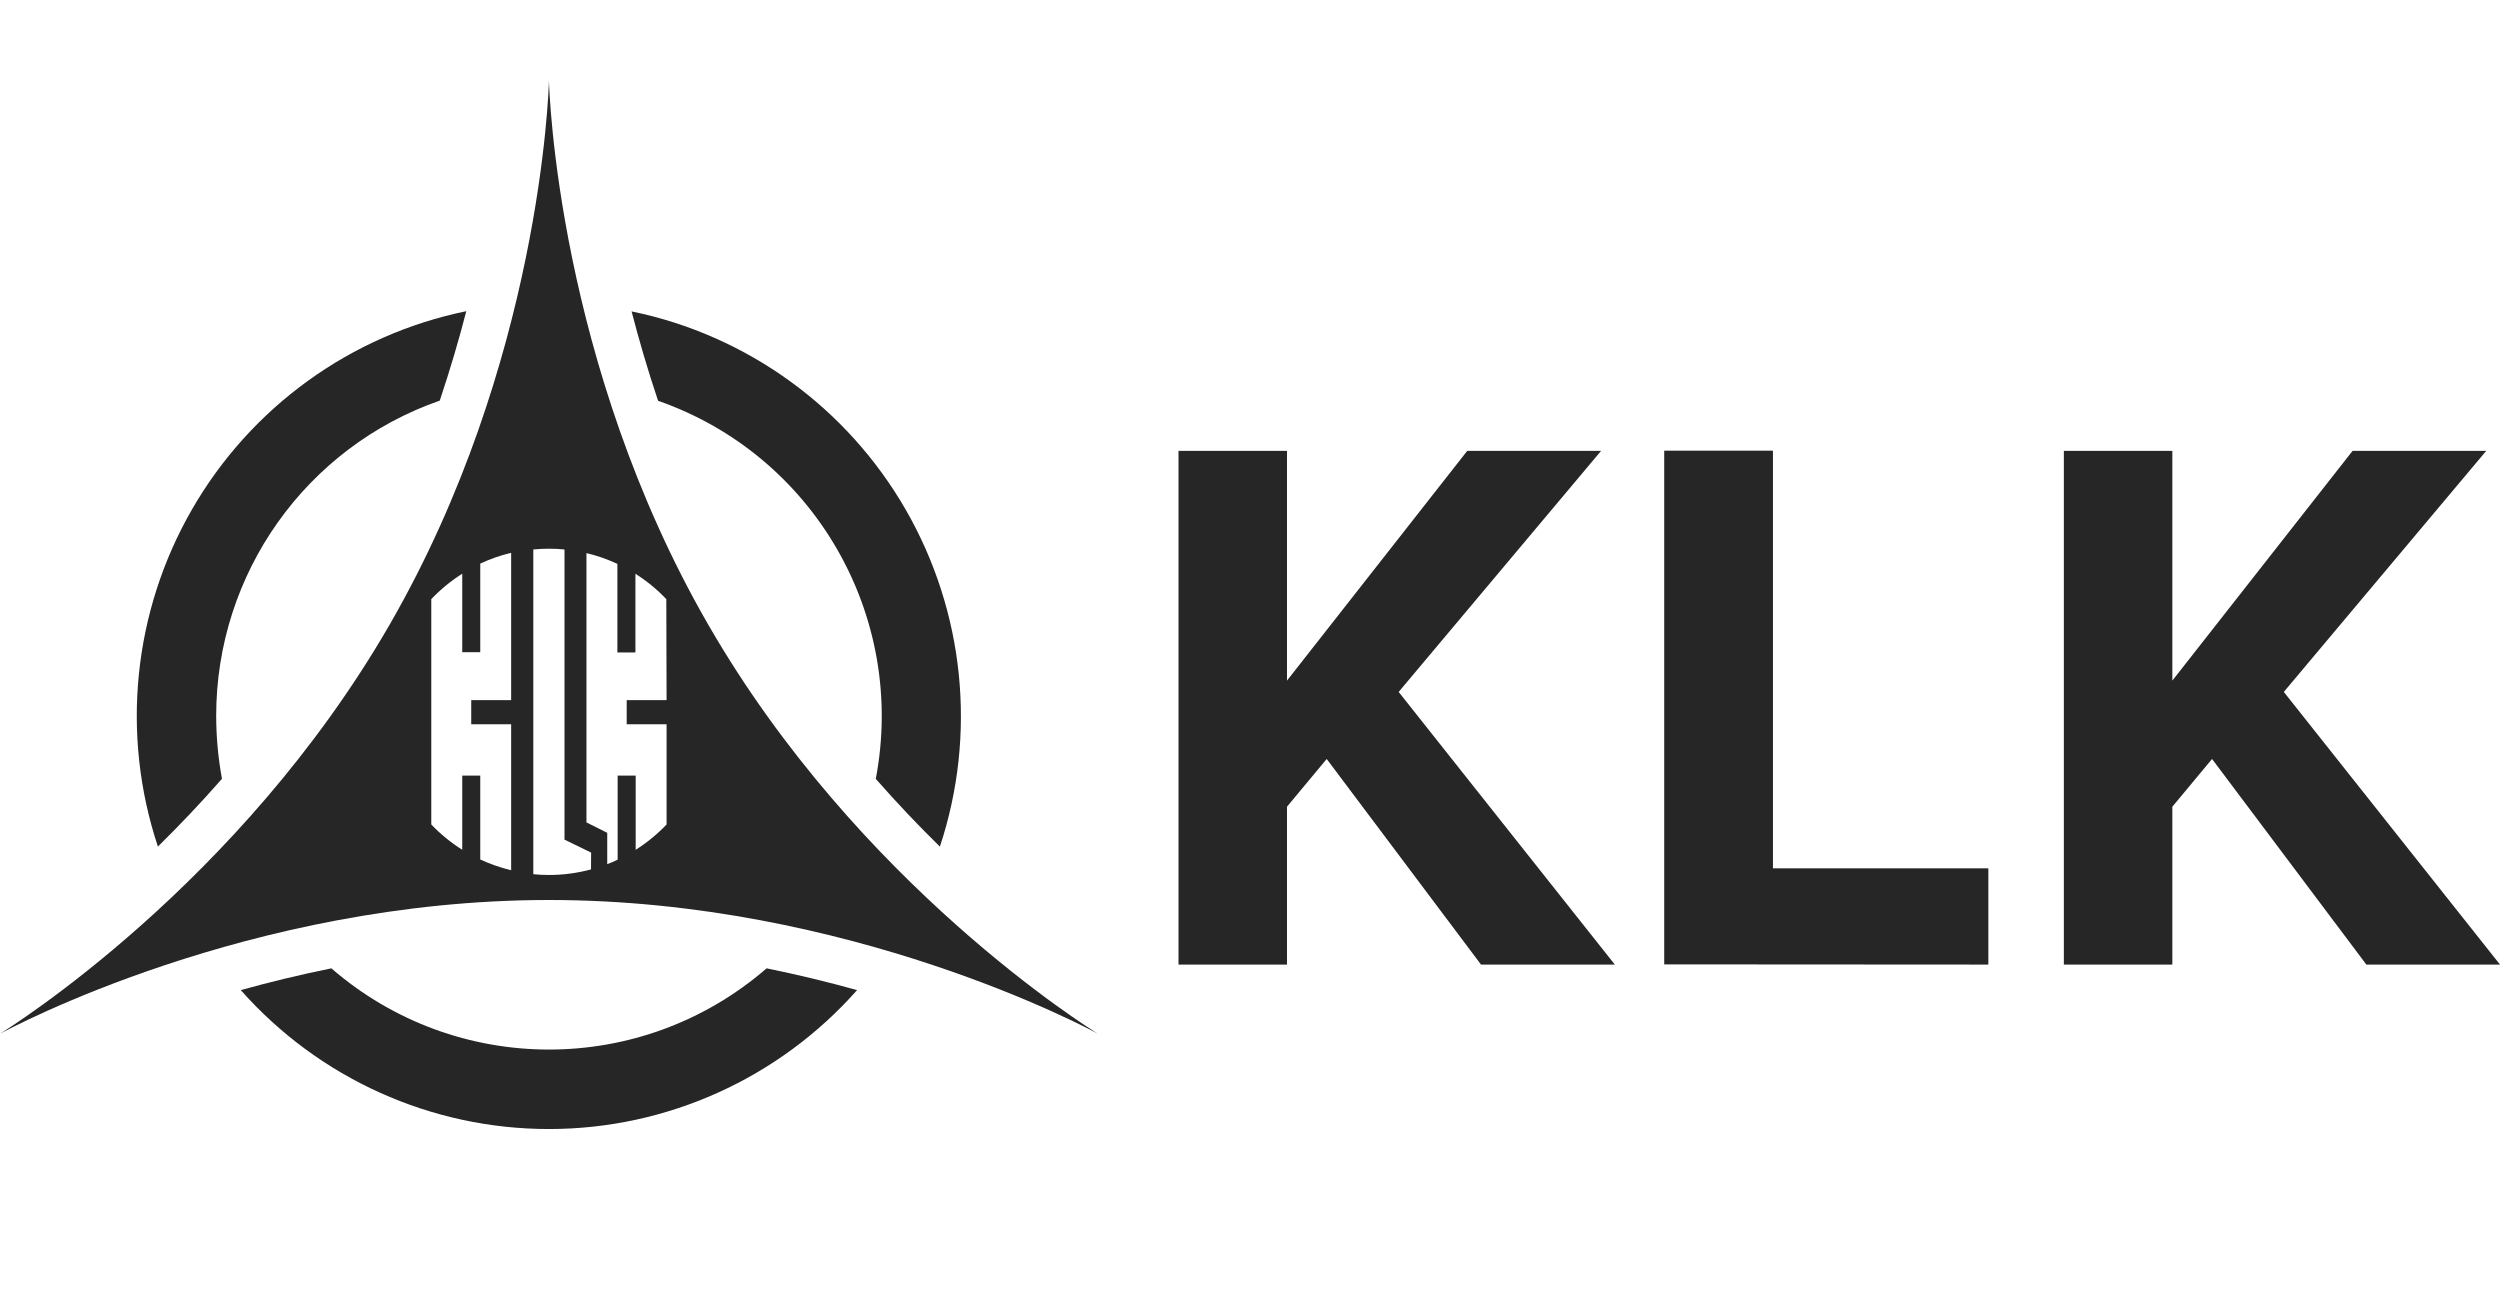
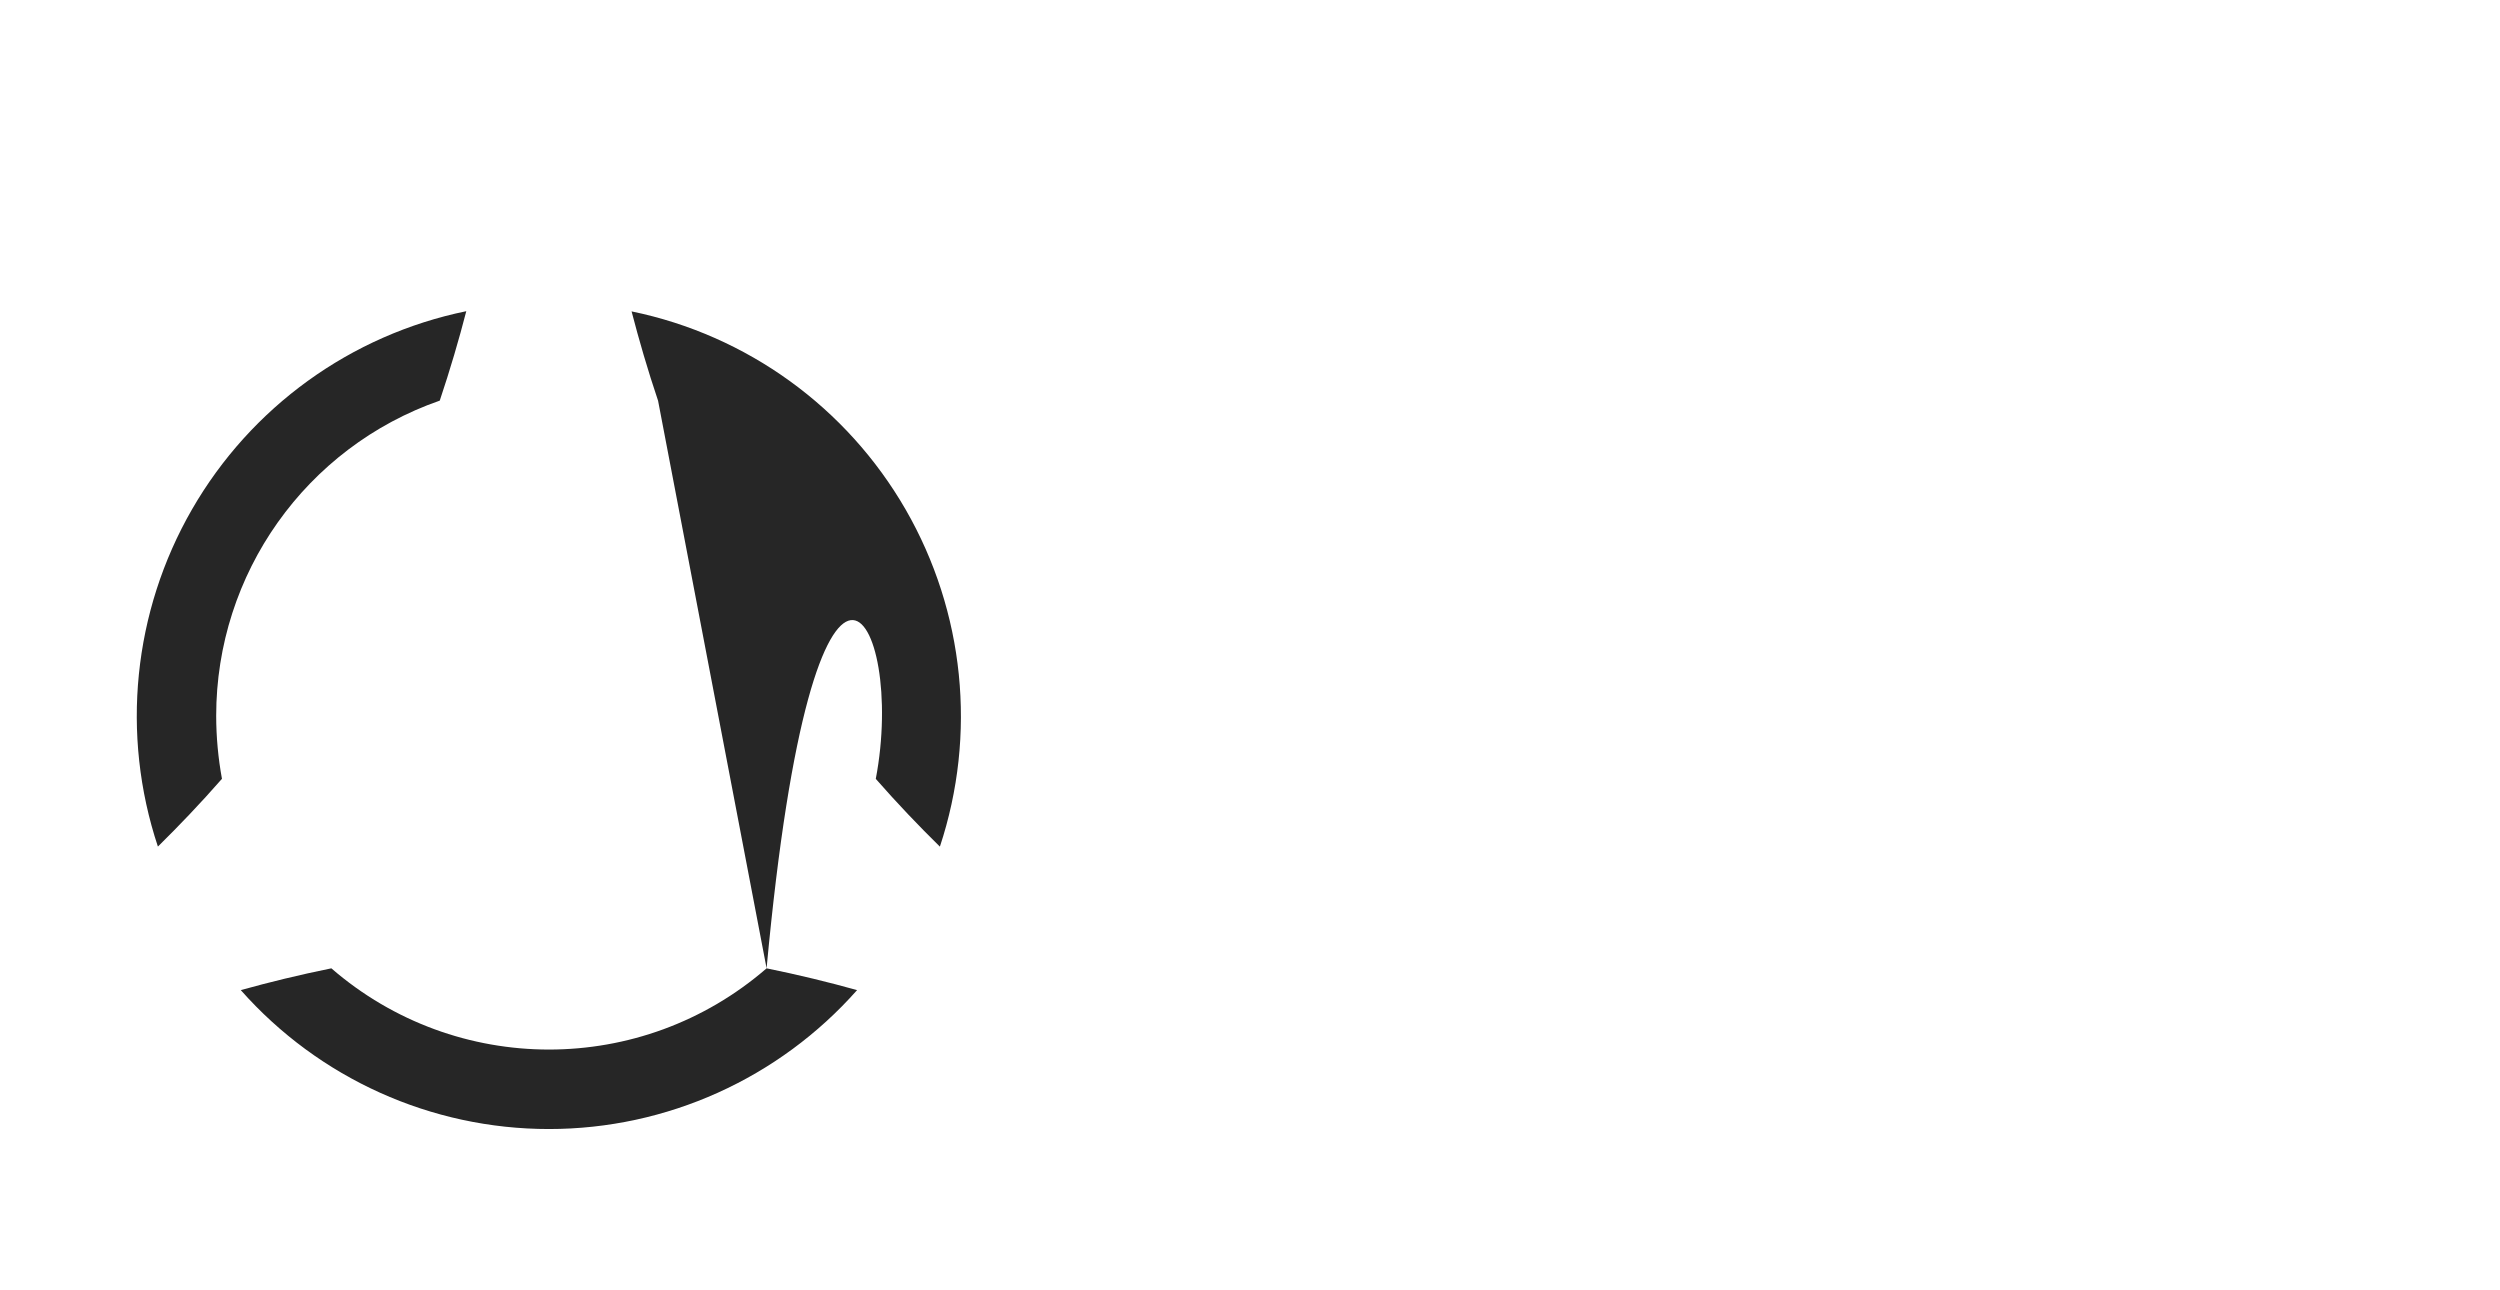
<svg xmlns="http://www.w3.org/2000/svg" width="124px" height="64px" viewBox="0 0 124 64" version="1.1">
  <title>klk-logo-black</title>
  <g id="klk-logo-black" stroke="none" stroke-width="1" fill="none" fill-rule="evenodd">
    <g id="KLK-logo" transform="translate(-0, 4)" fill="#262626" fill-rule="nonzero">
-       <path d="M117.371,43.843 L109.718,33.645 L107.748,36.012 L107.748,43.843 L102.367,43.843 L102.367,18.363 L107.748,18.363 L107.748,29.758 L116.688,18.363 L123.317,18.363 L113.277,30.32 L124,43.843 L117.371,43.843 Z M98.622,43.843 L98.622,39.07 L87.938,39.07 L87.938,18.353 L82.545,18.353 L82.545,43.833 L98.622,43.843 Z M80.095,43.843 L69.374,30.32 L79.414,18.363 L72.775,18.363 L63.835,29.758 L63.835,18.363 L58.454,18.363 L58.454,43.843 L63.835,43.843 L63.835,36.012 L65.804,33.645 L73.458,43.843 L80.095,43.843 Z" id="Logotype" />
      <g id="Symbol">
-         <path d="M38.023,44.029 C39.612,44.353 41.118,44.72 42.511,45.11 C38.633,49.492 33.07,52 27.227,52 C21.384,52 15.82,49.492 11.943,45.11 C13.341,44.72 14.844,44.353 16.435,44.029 C22.634,49.401 31.825,49.401 38.023,44.029 M32.641,15.879 C40.382,18.58 44.978,26.561 43.439,34.632 C44.509,35.852 45.58,36.974 46.619,37.993 C48.461,32.433 47.843,26.349 44.921,21.275 C41.998,16.202 37.051,12.624 31.326,11.445 C31.692,12.851 32.123,14.343 32.641,15.879 M10.723,31.504 C10.722,24.457 15.172,18.183 21.812,15.871 C22.328,14.333 22.764,12.844 23.128,11.435 C17.4,12.611 12.448,16.189 9.524,21.265 C6.6,26.341 5.984,32.429 7.832,37.99 C8.864,36.974 9.939,35.852 11.009,34.629 C10.821,33.601 10.724,32.553 10.723,31.504 Z" id="Segmented_Circle" />
-         <path d="M35.112,26.954 C27.656,14.004 27.241,0.481 27.228,0 C27.215,0.481 26.803,14.004 19.342,26.954 C11.881,39.903 0.41,47.015 0,47.274 C0.42,47.046 12.312,40.64 27.228,40.64 C42.145,40.64 54.028,47.041 54.454,47.274 C54.044,47.015 42.567,39.898 35.112,26.954 M25.353,30.728 L23.373,30.728 L23.373,31.925 L25.353,31.925 L25.353,39.164 C24.826,39.037 24.313,38.859 23.821,38.631 L23.821,34.469 L22.927,34.469 L22.927,38.148 C22.365,37.795 21.85,37.374 21.392,36.894 L21.392,25.715 C21.851,25.235 22.366,24.812 22.927,24.456 L22.927,28.35 L23.821,28.35 L23.821,23.955 C24.312,23.724 24.826,23.545 25.353,23.42 L25.353,30.728 Z M29.314,39.123 C28.633,39.306 27.931,39.399 27.226,39.399 C26.967,39.4 26.709,39.387 26.452,39.36 L26.452,23.254 C26.709,23.228 26.967,23.215 27.226,23.216 C27.484,23.215 27.742,23.228 27.999,23.254 L27.999,37.646 L29.32,38.288 L29.314,39.123 Z M33.062,30.728 L31.084,30.728 L31.084,31.925 L33.062,31.925 L33.062,36.894 C32.604,37.374 32.09,37.796 31.53,38.15 L31.53,34.469 L30.635,34.469 L30.635,38.639 C30.469,38.726 30.297,38.799 30.119,38.859 L30.119,37.308 L29.088,36.791 L29.088,23.433 C29.616,23.559 30.13,23.738 30.622,23.968 L30.622,28.363 L31.517,28.363 L31.517,24.459 C32.078,24.813 32.592,25.236 33.049,25.718 L33.062,30.728 Z" id="Triangle" />
+         <path d="M38.023,44.029 C39.612,44.353 41.118,44.72 42.511,45.11 C38.633,49.492 33.07,52 27.227,52 C21.384,52 15.82,49.492 11.943,45.11 C13.341,44.72 14.844,44.353 16.435,44.029 C22.634,49.401 31.825,49.401 38.023,44.029 C40.382,18.58 44.978,26.561 43.439,34.632 C44.509,35.852 45.58,36.974 46.619,37.993 C48.461,32.433 47.843,26.349 44.921,21.275 C41.998,16.202 37.051,12.624 31.326,11.445 C31.692,12.851 32.123,14.343 32.641,15.879 M10.723,31.504 C10.722,24.457 15.172,18.183 21.812,15.871 C22.328,14.333 22.764,12.844 23.128,11.435 C17.4,12.611 12.448,16.189 9.524,21.265 C6.6,26.341 5.984,32.429 7.832,37.99 C8.864,36.974 9.939,35.852 11.009,34.629 C10.821,33.601 10.724,32.553 10.723,31.504 Z" id="Segmented_Circle" />
      </g>
    </g>
  </g>
</svg>